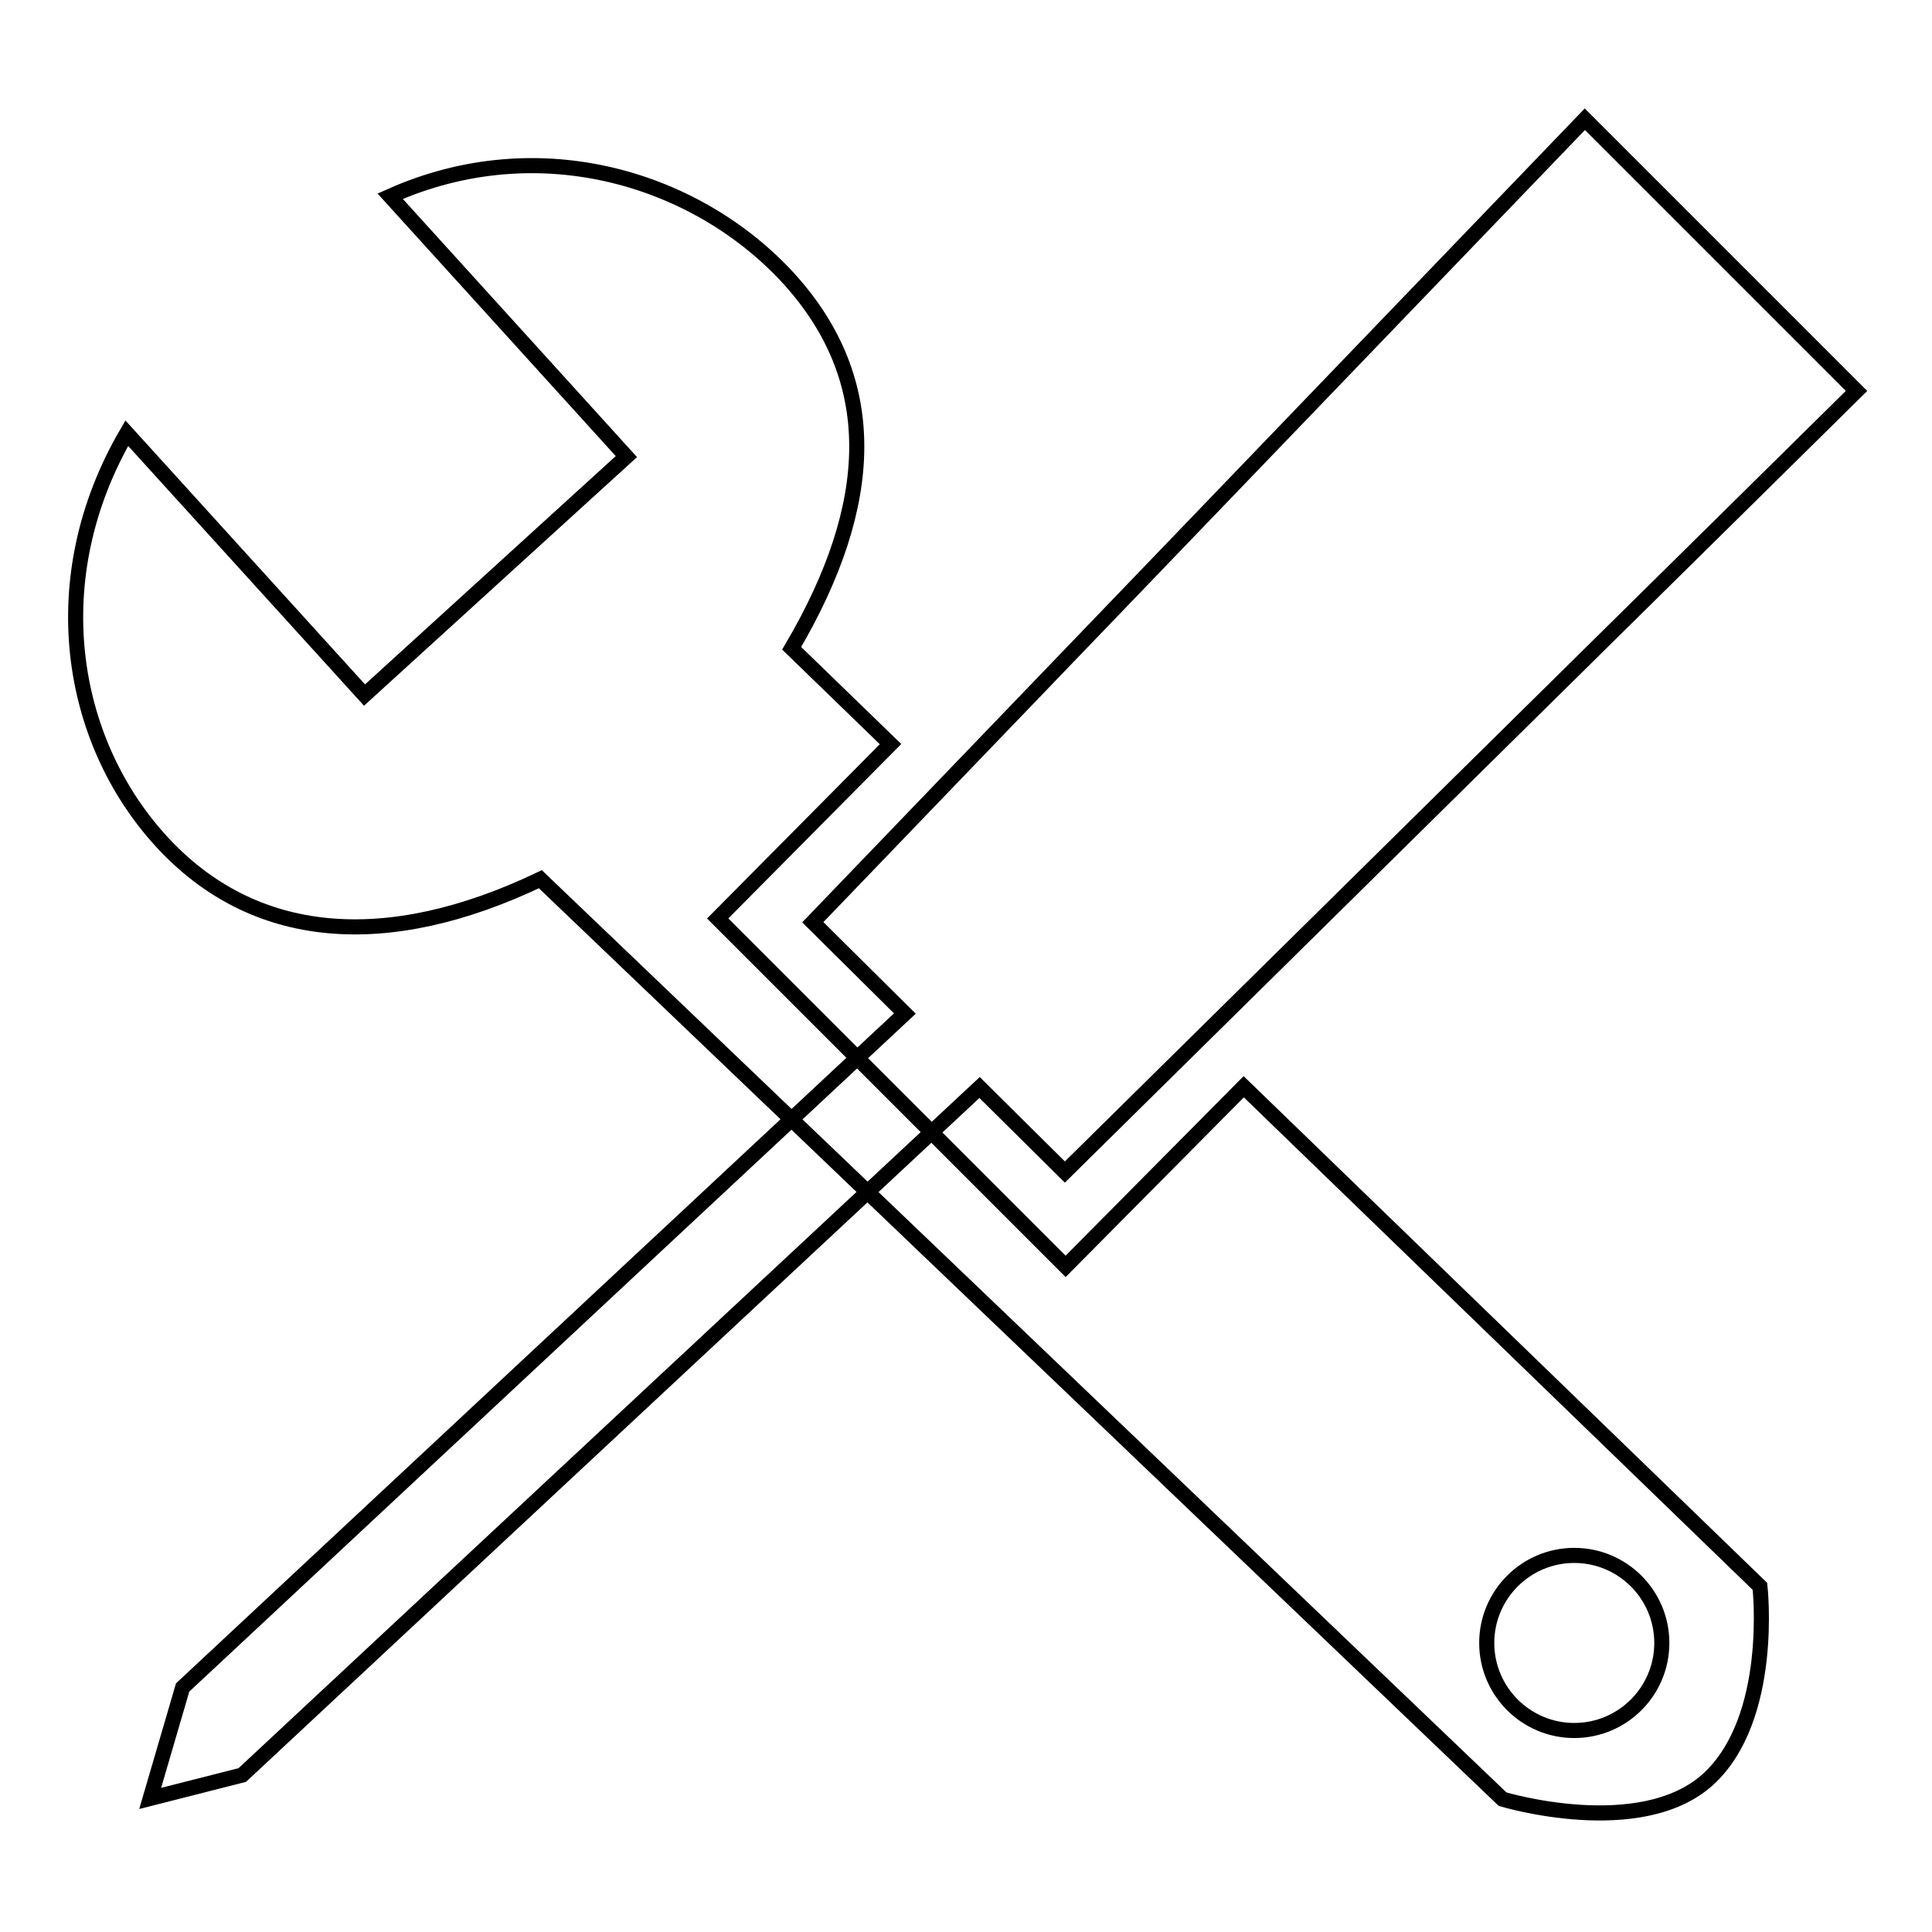
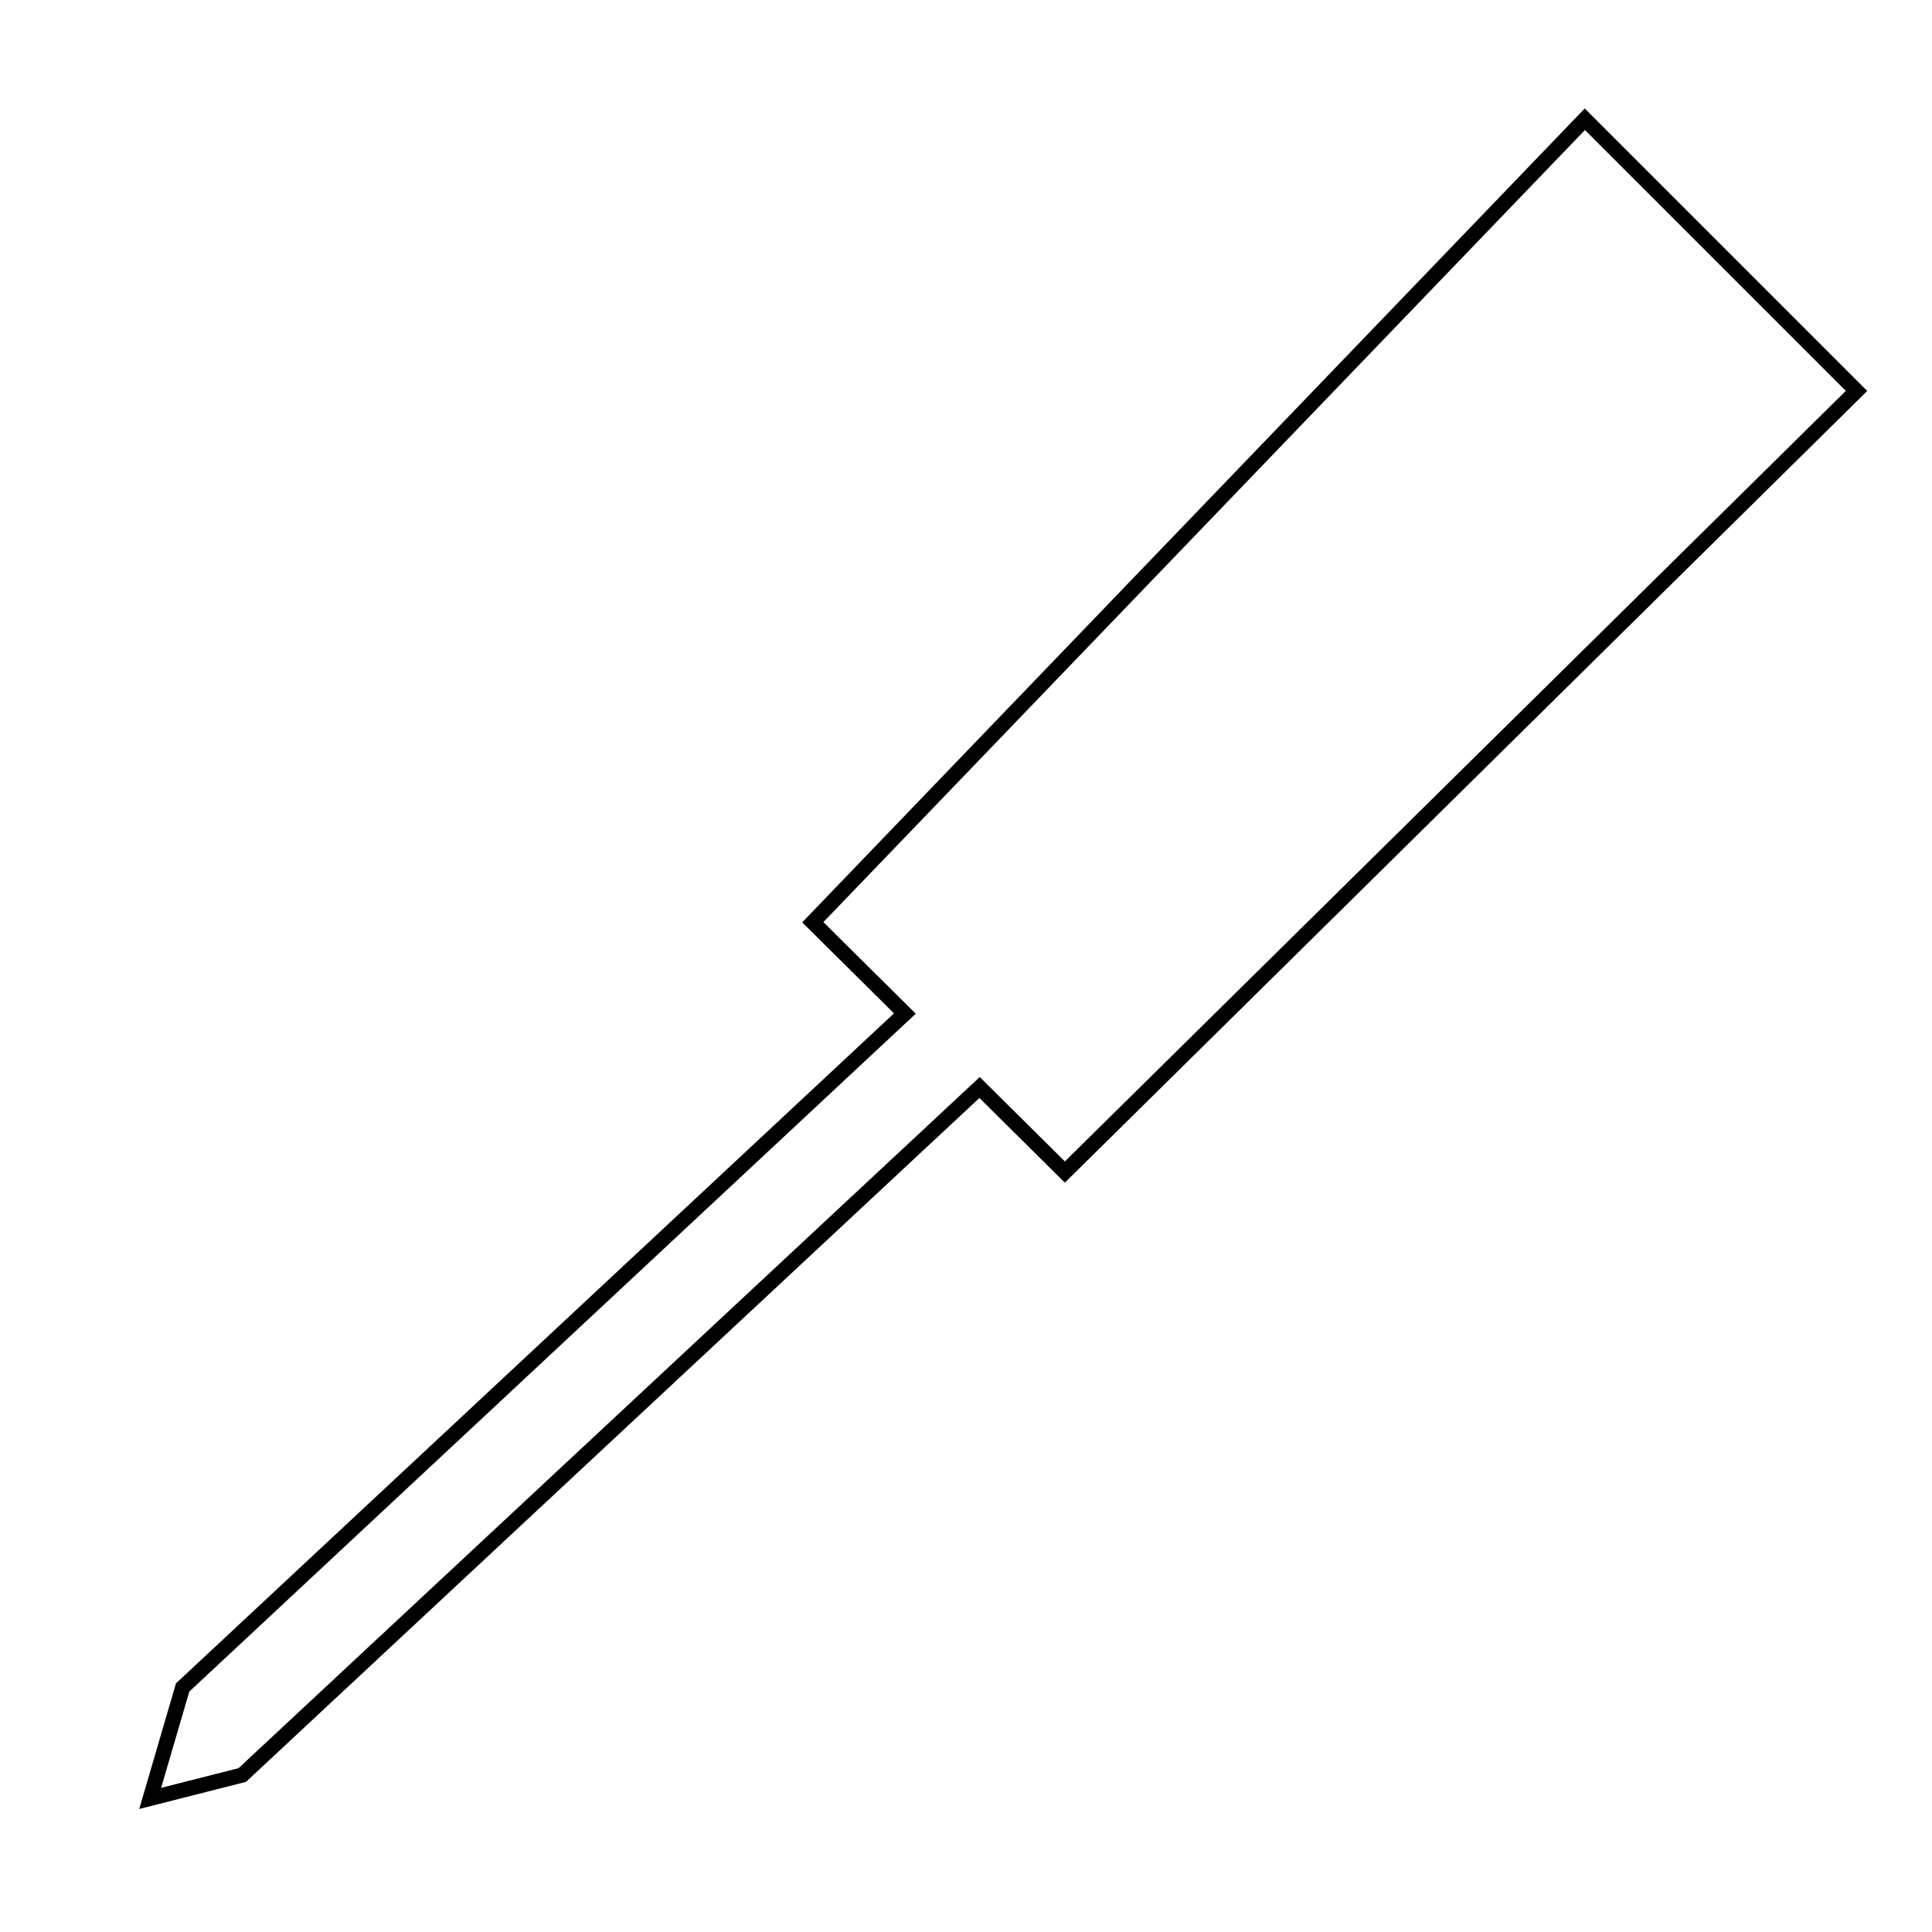
<svg xmlns="http://www.w3.org/2000/svg" version="1.1" x="0px" y="0px" viewBox="0 0 256 256" enable-background="new 0 0 256 256" xml:space="preserve">
  <g>
    <g>
      <path stroke-width="2" fill-opacity="0" stroke="#000000" d="M246,51.8l-36-36L107.7,122.2l12.2,12.1l-95.7,89.3l-4.3,14.7l12.2-3.1l97.7-91.1l11.3,11.2L246,51.8z" />
-       <path stroke-width="2" fill-opacity="0" stroke="#000000" d="M233.2,210.2L164.8,144l-23.6,23.8l-46.1-46.1L118,98.6l-13.1-12.7c11.3-19.2,11.8-35.5-0.3-48.9c-12-13.2-33-19.9-52.9-11L83,60.5L48.3,92.1L16.8,57.4c-11.2,19.2-7.7,40.6,4.5,54c12.3,13.5,30,14.8,50.3,5.1l127.5,121.9c0,0,18.2,5.5,27.2-2.6C235.2,227.7,233.2,210.2,233.2,210.2z M208.6,229.3c-6.4,0-11.6-5.2-11.6-11.6c0-6.4,5.2-11.6,11.6-11.6c6.4,0,11.6,5.2,11.6,11.6C220.2,224.1,215,229.3,208.6,229.3z" />
    </g>
  </g>
</svg>